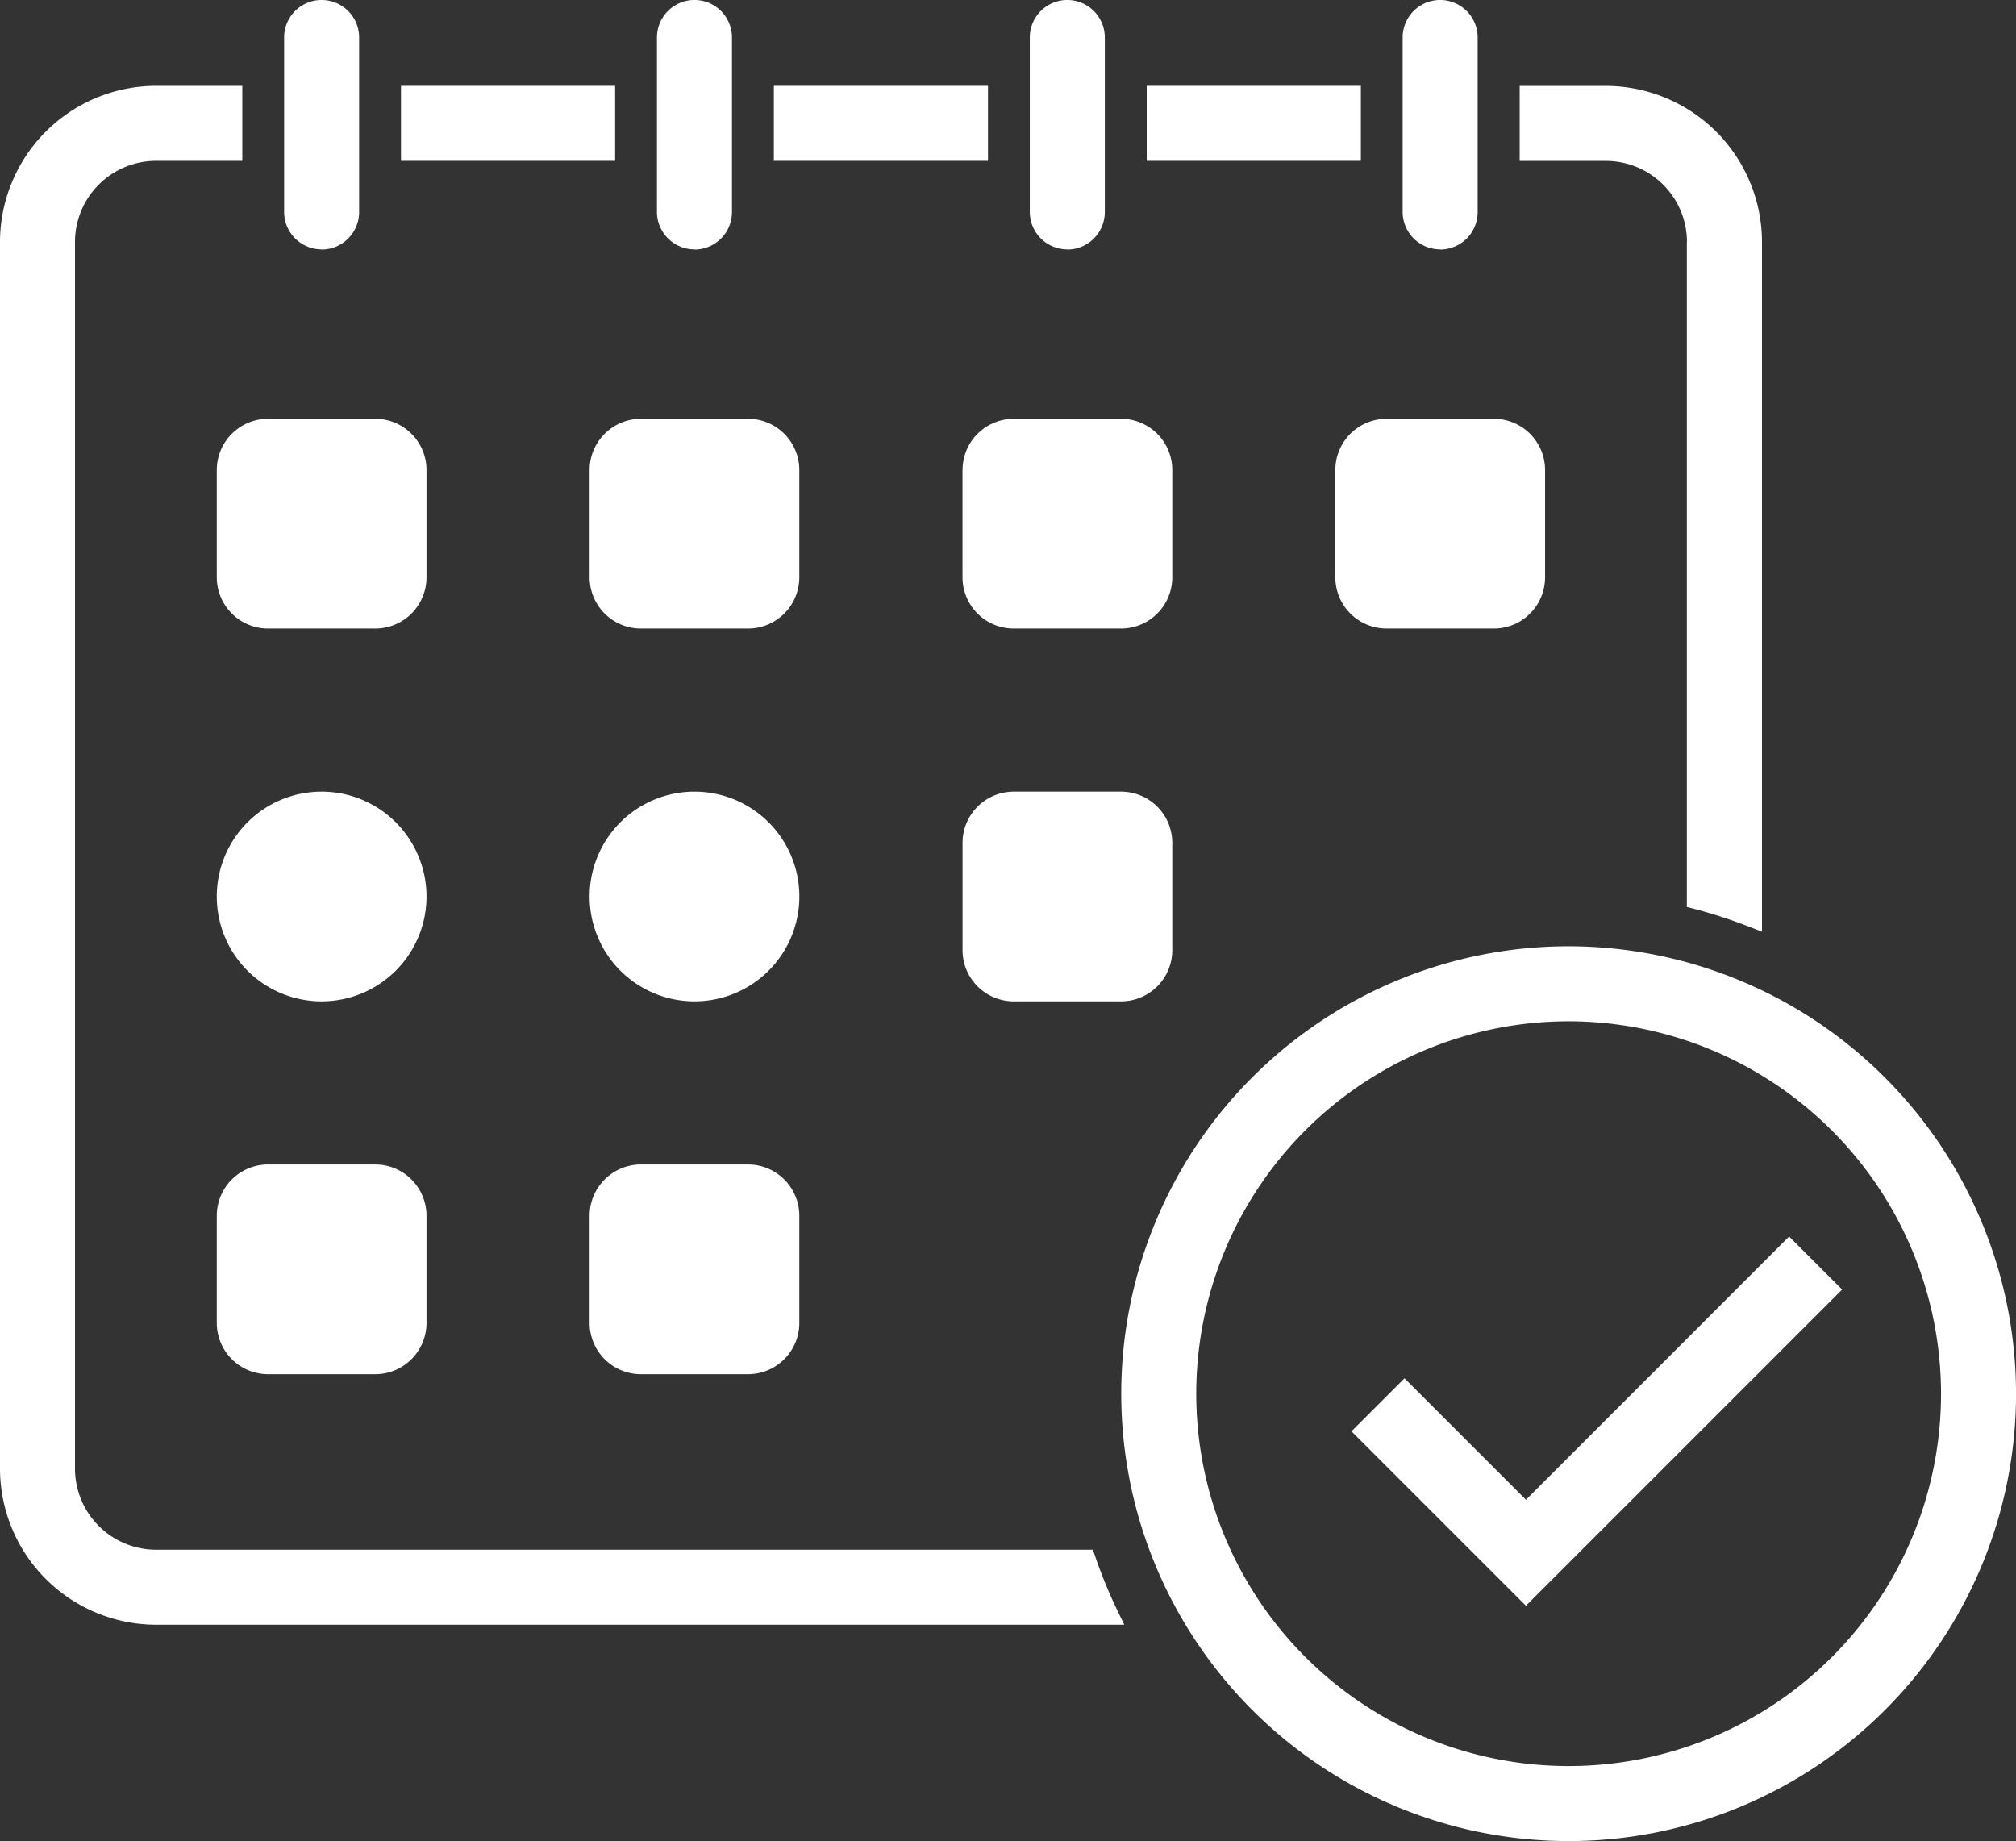
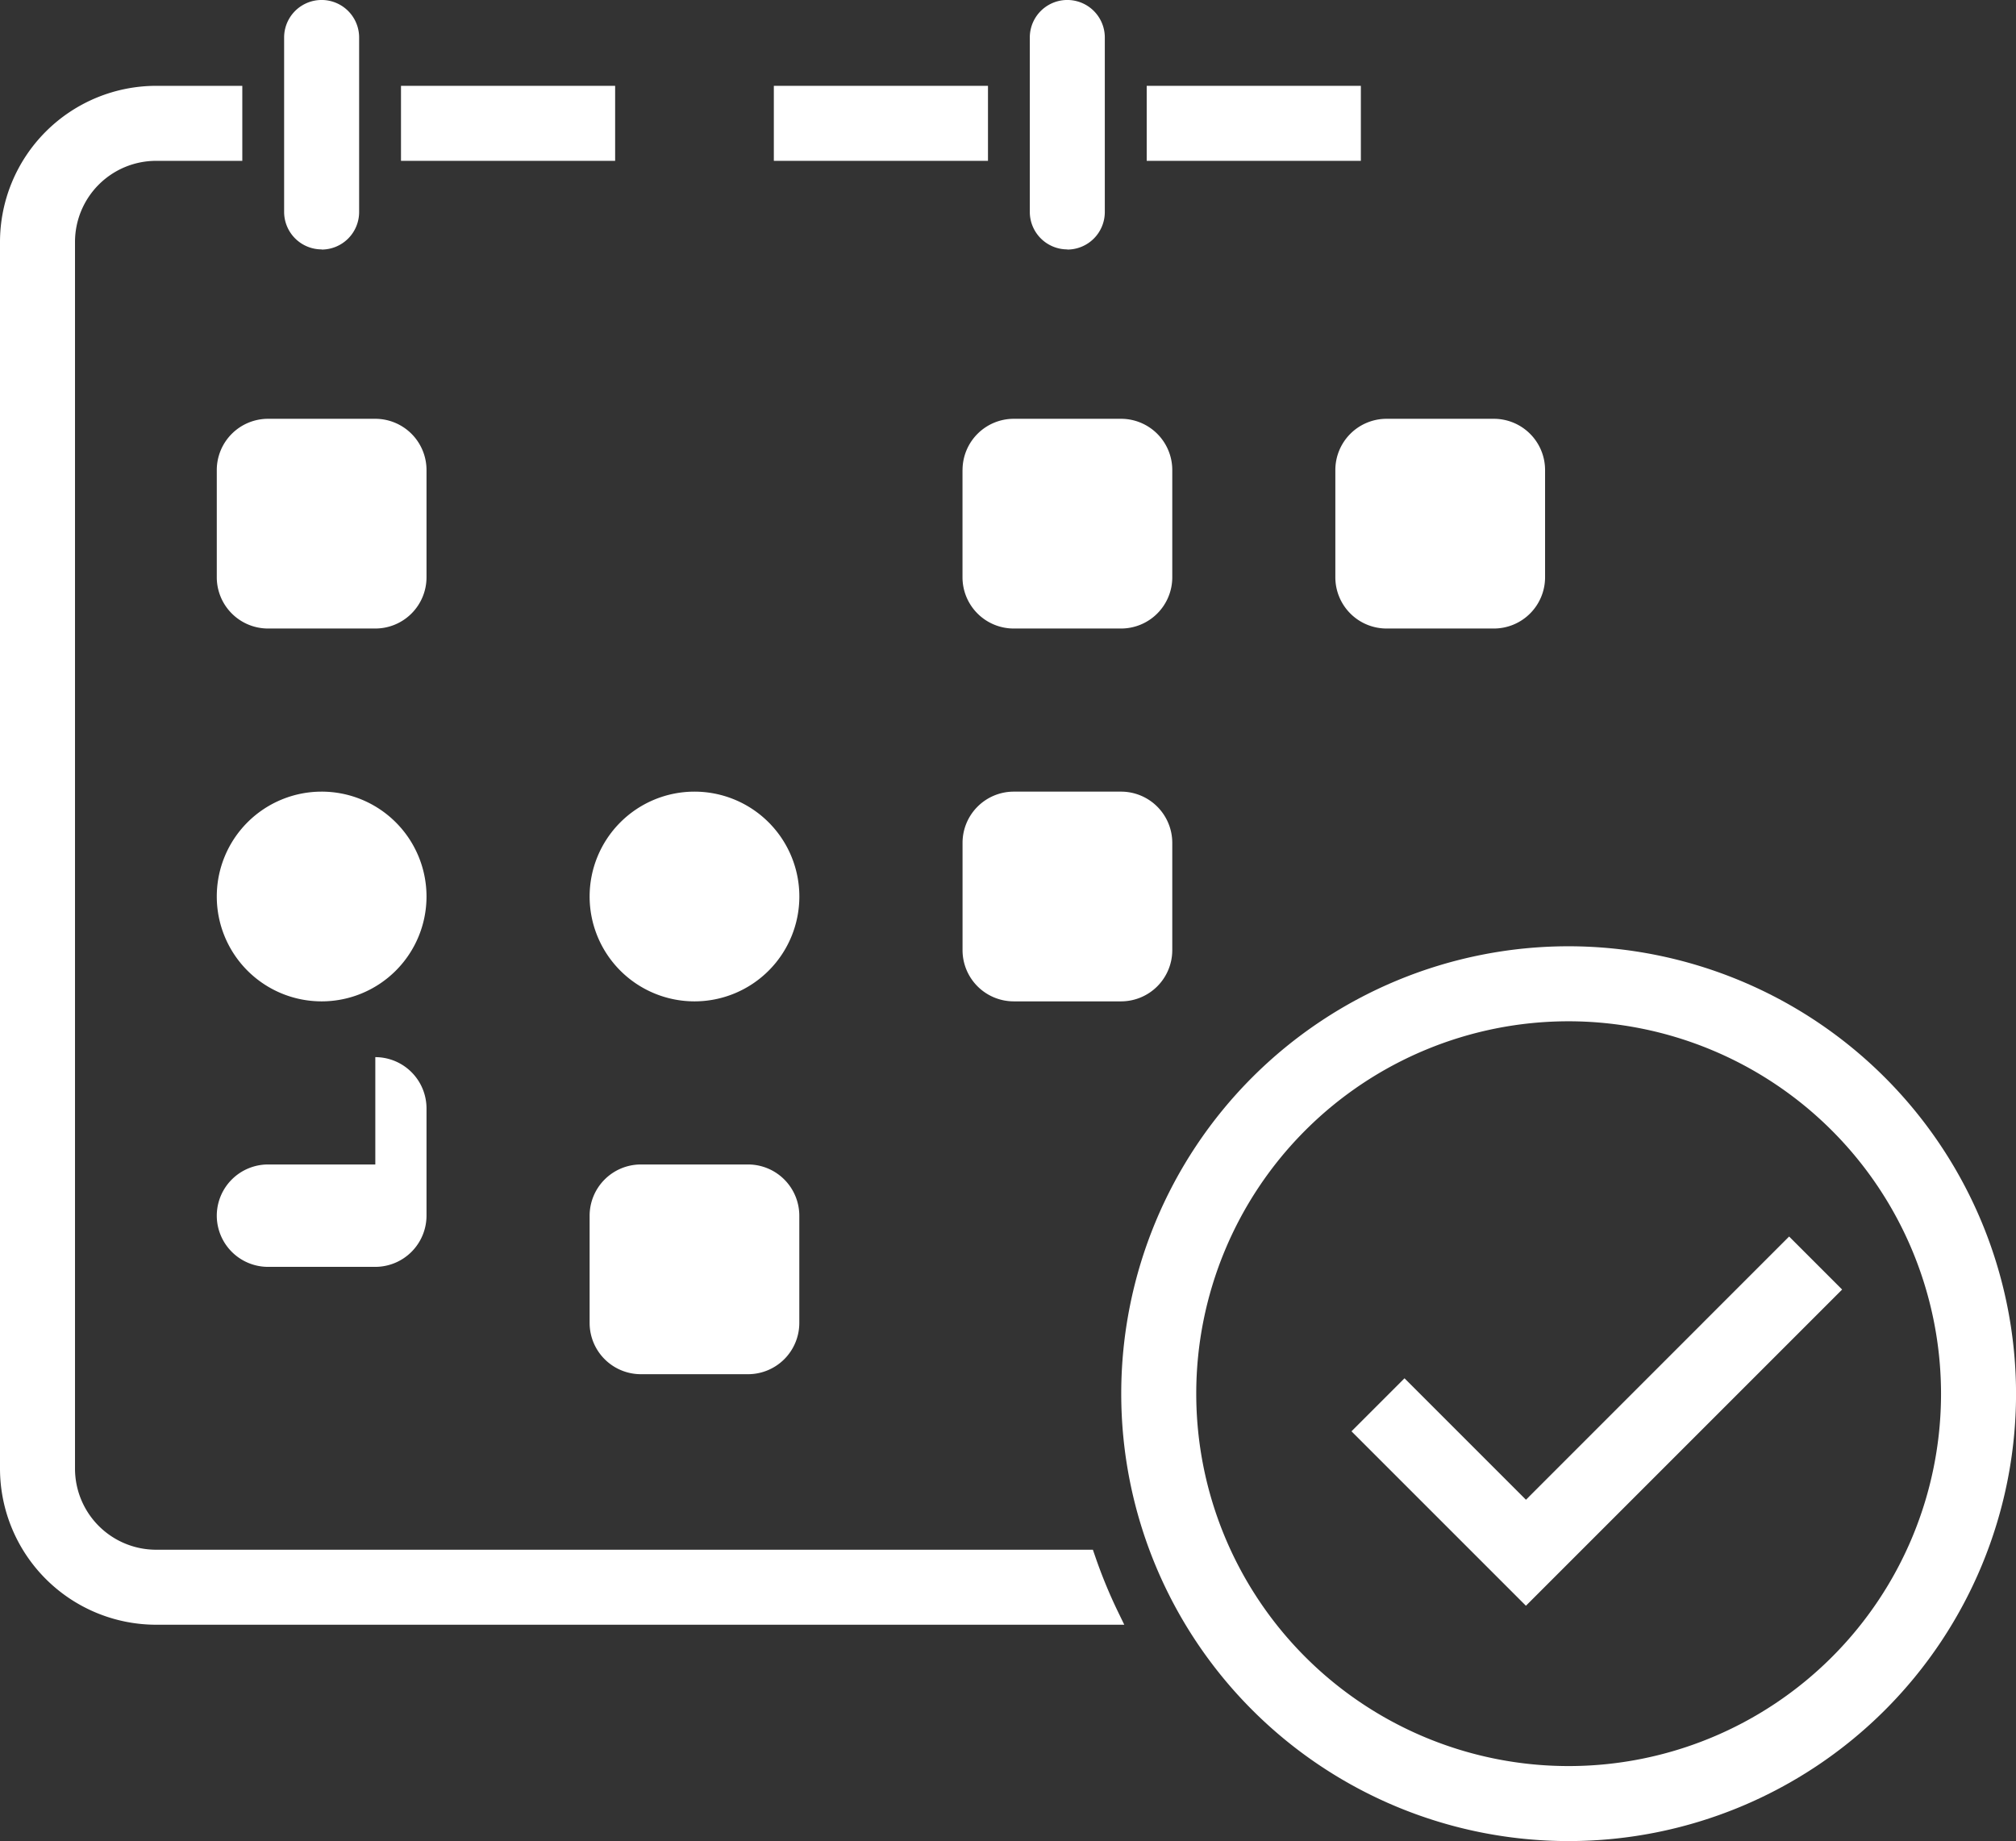
<svg xmlns="http://www.w3.org/2000/svg" id="Group_6" data-name="Group 6" width="49.697" height="45.384" viewBox="0 0 49.697 45.384">
  <rect x="0" y="0" width="49.697" height="45.384" fill="#333333" stroke="none" />
  <defs>
    <clipPath id="clip-path">
      <rect id="Rectangle_21" data-name="Rectangle 21" width="49.697" height="45.384" fill="none" />
    </clipPath>
  </defs>
  <rect id="Rectangle_16" data-name="Rectangle 16" width="5.279" height="1.849" transform="translate(9.885 2.116)" fill="#fff" />
  <rect id="Rectangle_17" data-name="Rectangle 17" width="5.279" height="1.849" transform="translate(28.268 2.116)" fill="#fff" />
  <rect id="Rectangle_18" data-name="Rectangle 18" width="5.279" height="1.849" transform="translate(19.076 2.116)" fill="#fff" />
  <g id="Group_5" data-name="Group 5">
    <g id="Group_4" data-name="Group 4" clip-path="url(#clip-path)">
-       <path id="Path_9" data-name="Path 9" d="M176.352,13.577V29.97l.163.042a12.32,12.32,0,0,1,1.389.452l.3.115v-17a3.853,3.853,0,0,0-3.849-3.849h-2.124v1.849h2.124a2,2,0,0,1,2,2" transform="translate(-134.769 -7.612)" fill="#fff" />
      <path id="Path_10" data-name="Path 10" d="M26.992,45.962l-.051-.147H3.849a2,2,0,0,1-2-2V13.577a2,2,0,0,1,2-2H5.973V9.728H3.849A3.853,3.853,0,0,0,0,13.577V43.815a3.853,3.853,0,0,0,3.849,3.849H27.715l-.152-.313a12.25,12.25,0,0,1-.571-1.389" transform="translate(0 -7.612)" fill="#fff" />
      <path id="Path_11" data-name="Path 11" d="M33.131,6.152a.925.925,0,0,0,.924-.924V.924a.924.924,0,1,0-1.849,0v4.3a.925.925,0,0,0,.924.924" transform="translate(-25.202)" fill="#fff" />
-       <path id="Path_12" data-name="Path 12" d="M75.39,6.152a.925.925,0,0,0,.924-.924V.924a.924.924,0,1,0-1.849,0v4.3a.925.925,0,0,0,.924.924" transform="translate(-58.27)" fill="#fff" />
      <path id="Path_13" data-name="Path 13" d="M117.65,6.152a.925.925,0,0,0,.924-.924V.924a.924.924,0,0,0-1.849,0v4.3a.925.925,0,0,0,.924.924" transform="translate(-91.339)" fill="#fff" />
-       <path id="Path_14" data-name="Path 14" d="M159.908,6.152a.925.925,0,0,0,.924-.924V.924a.924.924,0,0,0-1.849,0v4.3a.925.925,0,0,0,.924.924" transform="translate(-124.406)" fill="#fff" />
      <path id="Path_15" data-name="Path 15" d="M24.572,48.729v2.646a1.264,1.264,0,0,0,1.262,1.262H28.48a1.263,1.263,0,0,0,1.262-1.262V48.729a1.263,1.263,0,0,0-1.262-1.262H25.834a1.264,1.264,0,0,0-1.262,1.262" transform="translate(-19.228 -37.143)" fill="#fff" />
-       <path id="Path_16" data-name="Path 16" d="M66.831,48.729v2.646a1.264,1.264,0,0,0,1.262,1.262h2.646A1.264,1.264,0,0,0,72,51.375V48.729a1.264,1.264,0,0,0-1.262-1.262H68.093a1.264,1.264,0,0,0-1.262,1.262" transform="translate(-52.296 -37.143)" fill="#fff" />
      <path id="Path_17" data-name="Path 17" d="M109.091,48.729v2.646a1.263,1.263,0,0,0,1.262,1.262H113a1.263,1.263,0,0,0,1.262-1.262V48.729A1.263,1.263,0,0,0,113,47.467h-2.646a1.263,1.263,0,0,0-1.262,1.262" transform="translate(-85.364 -37.143)" fill="#fff" />
      <path id="Path_18" data-name="Path 18" d="M151.35,48.729v2.646a1.263,1.263,0,0,0,1.262,1.262h2.646a1.263,1.263,0,0,0,1.262-1.262V48.729a1.263,1.263,0,0,0-1.262-1.262h-2.646a1.263,1.263,0,0,0-1.262,1.262" transform="translate(-118.432 -37.143)" fill="#fff" />
      <path id="Rectangle_19" data-name="Rectangle 19" d="M2.584,0h0A2.585,2.585,0,0,1,5.17,2.585v0A2.585,2.585,0,0,1,2.585,5.17h0A2.584,2.584,0,0,1,0,2.585v0A2.584,2.584,0,0,1,2.584,0Z" transform="translate(5.344 19.515)" fill="#fff" />
      <path id="Rectangle_20" data-name="Rectangle 20" d="M2.585,0h0A2.585,2.585,0,0,1,5.17,2.585v0A2.584,2.584,0,0,1,2.586,5.17h0A2.585,2.585,0,0,1,0,2.585v0A2.585,2.585,0,0,1,2.585,0Z" transform="translate(14.535 19.515)" fill="#fff" />
      <path id="Path_19" data-name="Path 19" d="M113,89.726h-2.646a1.263,1.263,0,0,0-1.262,1.262v2.646a1.263,1.263,0,0,0,1.262,1.262H113a1.263,1.263,0,0,0,1.262-1.262V90.988A1.263,1.263,0,0,0,113,89.726" transform="translate(-85.364 -70.211)" fill="#fff" />
-       <path id="Path_20" data-name="Path 20" d="M28.48,131.984H25.834a1.264,1.264,0,0,0-1.262,1.262v2.646a1.264,1.264,0,0,0,1.262,1.262H28.48a1.264,1.264,0,0,0,1.262-1.262v-2.646a1.264,1.264,0,0,0-1.262-1.262" transform="translate(-19.228 -103.278)" fill="#fff" />
+       <path id="Path_20" data-name="Path 20" d="M28.48,131.984H25.834a1.264,1.264,0,0,0-1.262,1.262a1.264,1.264,0,0,0,1.262,1.262H28.48a1.264,1.264,0,0,0,1.262-1.262v-2.646a1.264,1.264,0,0,0-1.262-1.262" transform="translate(-19.228 -103.278)" fill="#fff" />
      <path id="Path_21" data-name="Path 21" d="M70.739,131.984H68.093a1.264,1.264,0,0,0-1.262,1.262v2.646a1.264,1.264,0,0,0,1.262,1.262h2.646A1.264,1.264,0,0,0,72,135.892v-2.646a1.264,1.264,0,0,0-1.262-1.262" transform="translate(-52.296 -103.278)" fill="#fff" />
      <path id="Path_22" data-name="Path 22" d="M138.113,107.252a11.029,11.029,0,1,0,11.029,11.029,11.041,11.041,0,0,0-11.029-11.029m9.18,11.029a9.18,9.18,0,1,1-9.18-9.18,9.191,9.191,0,0,1,9.18,9.18" transform="translate(-99.444 -83.925)" fill="#fff" />
      <path id="Path_23" data-name="Path 23" d="M157.484,146.646l-2.994-2.994-1.307,1.307,4.3,4.3,7.795-7.795-1.307-1.307Z" transform="translate(-119.867 -109.675)" fill="#fff" />
    </g>
  </g>
</svg>